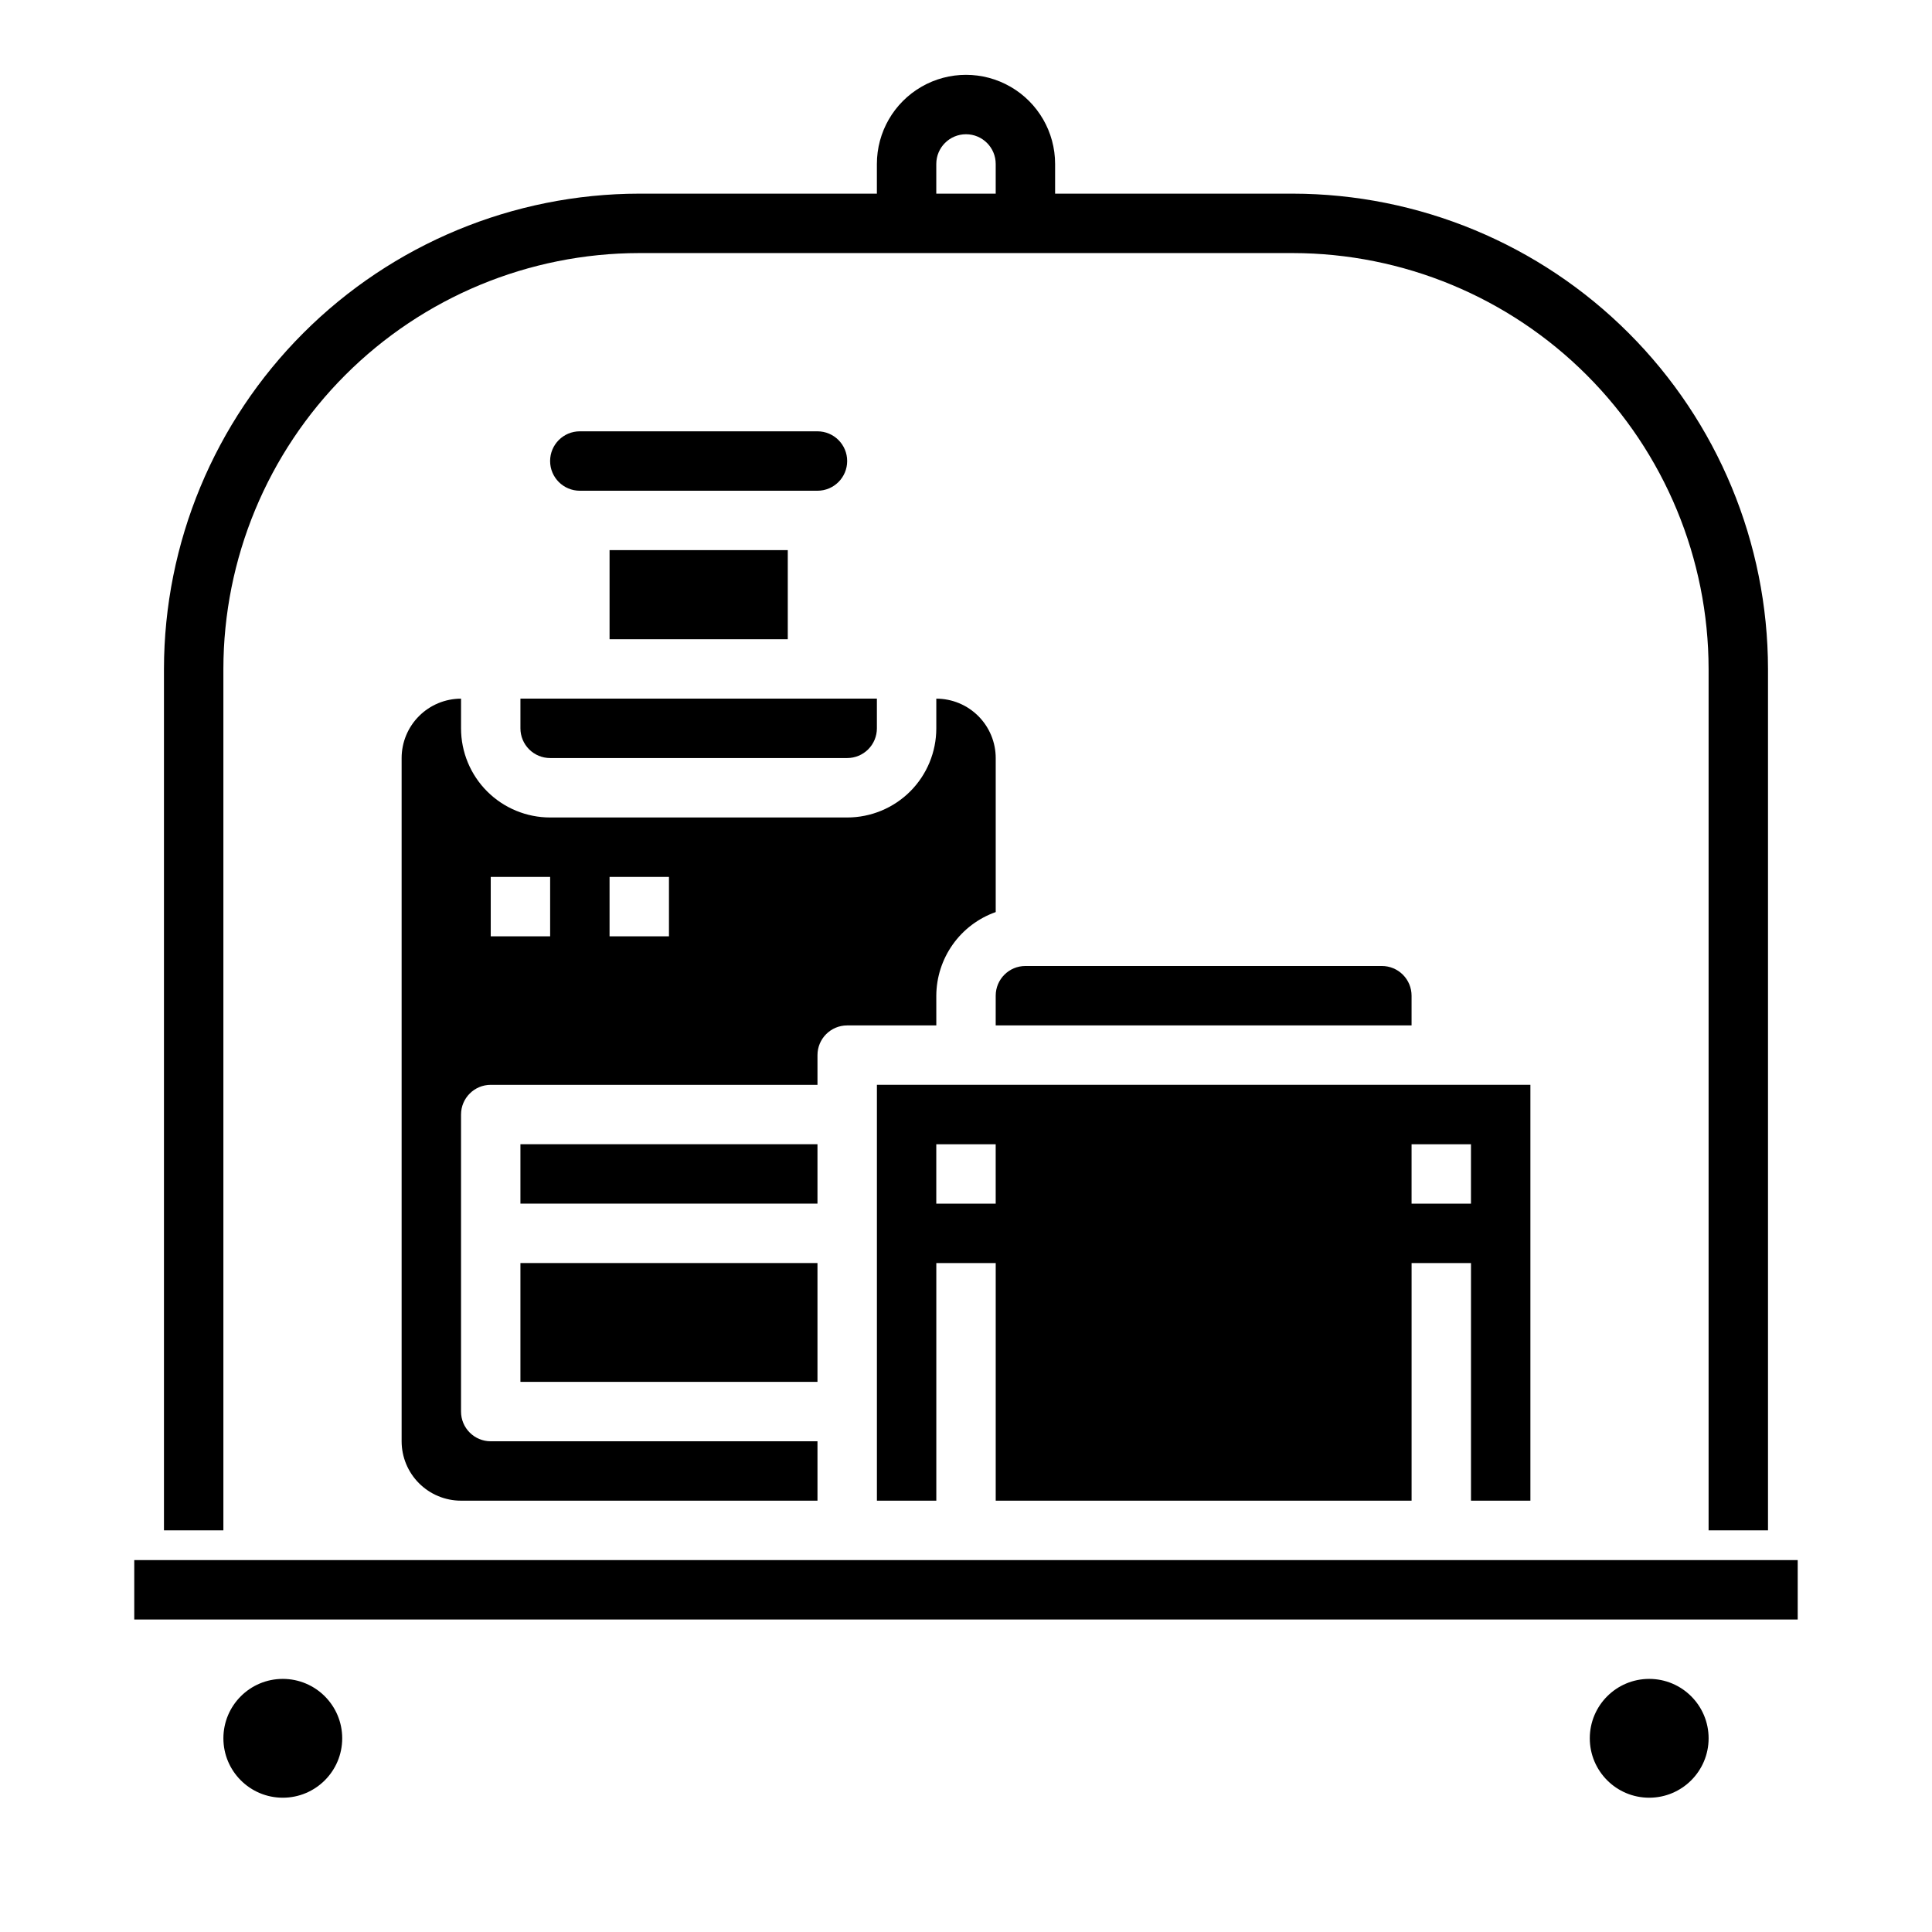
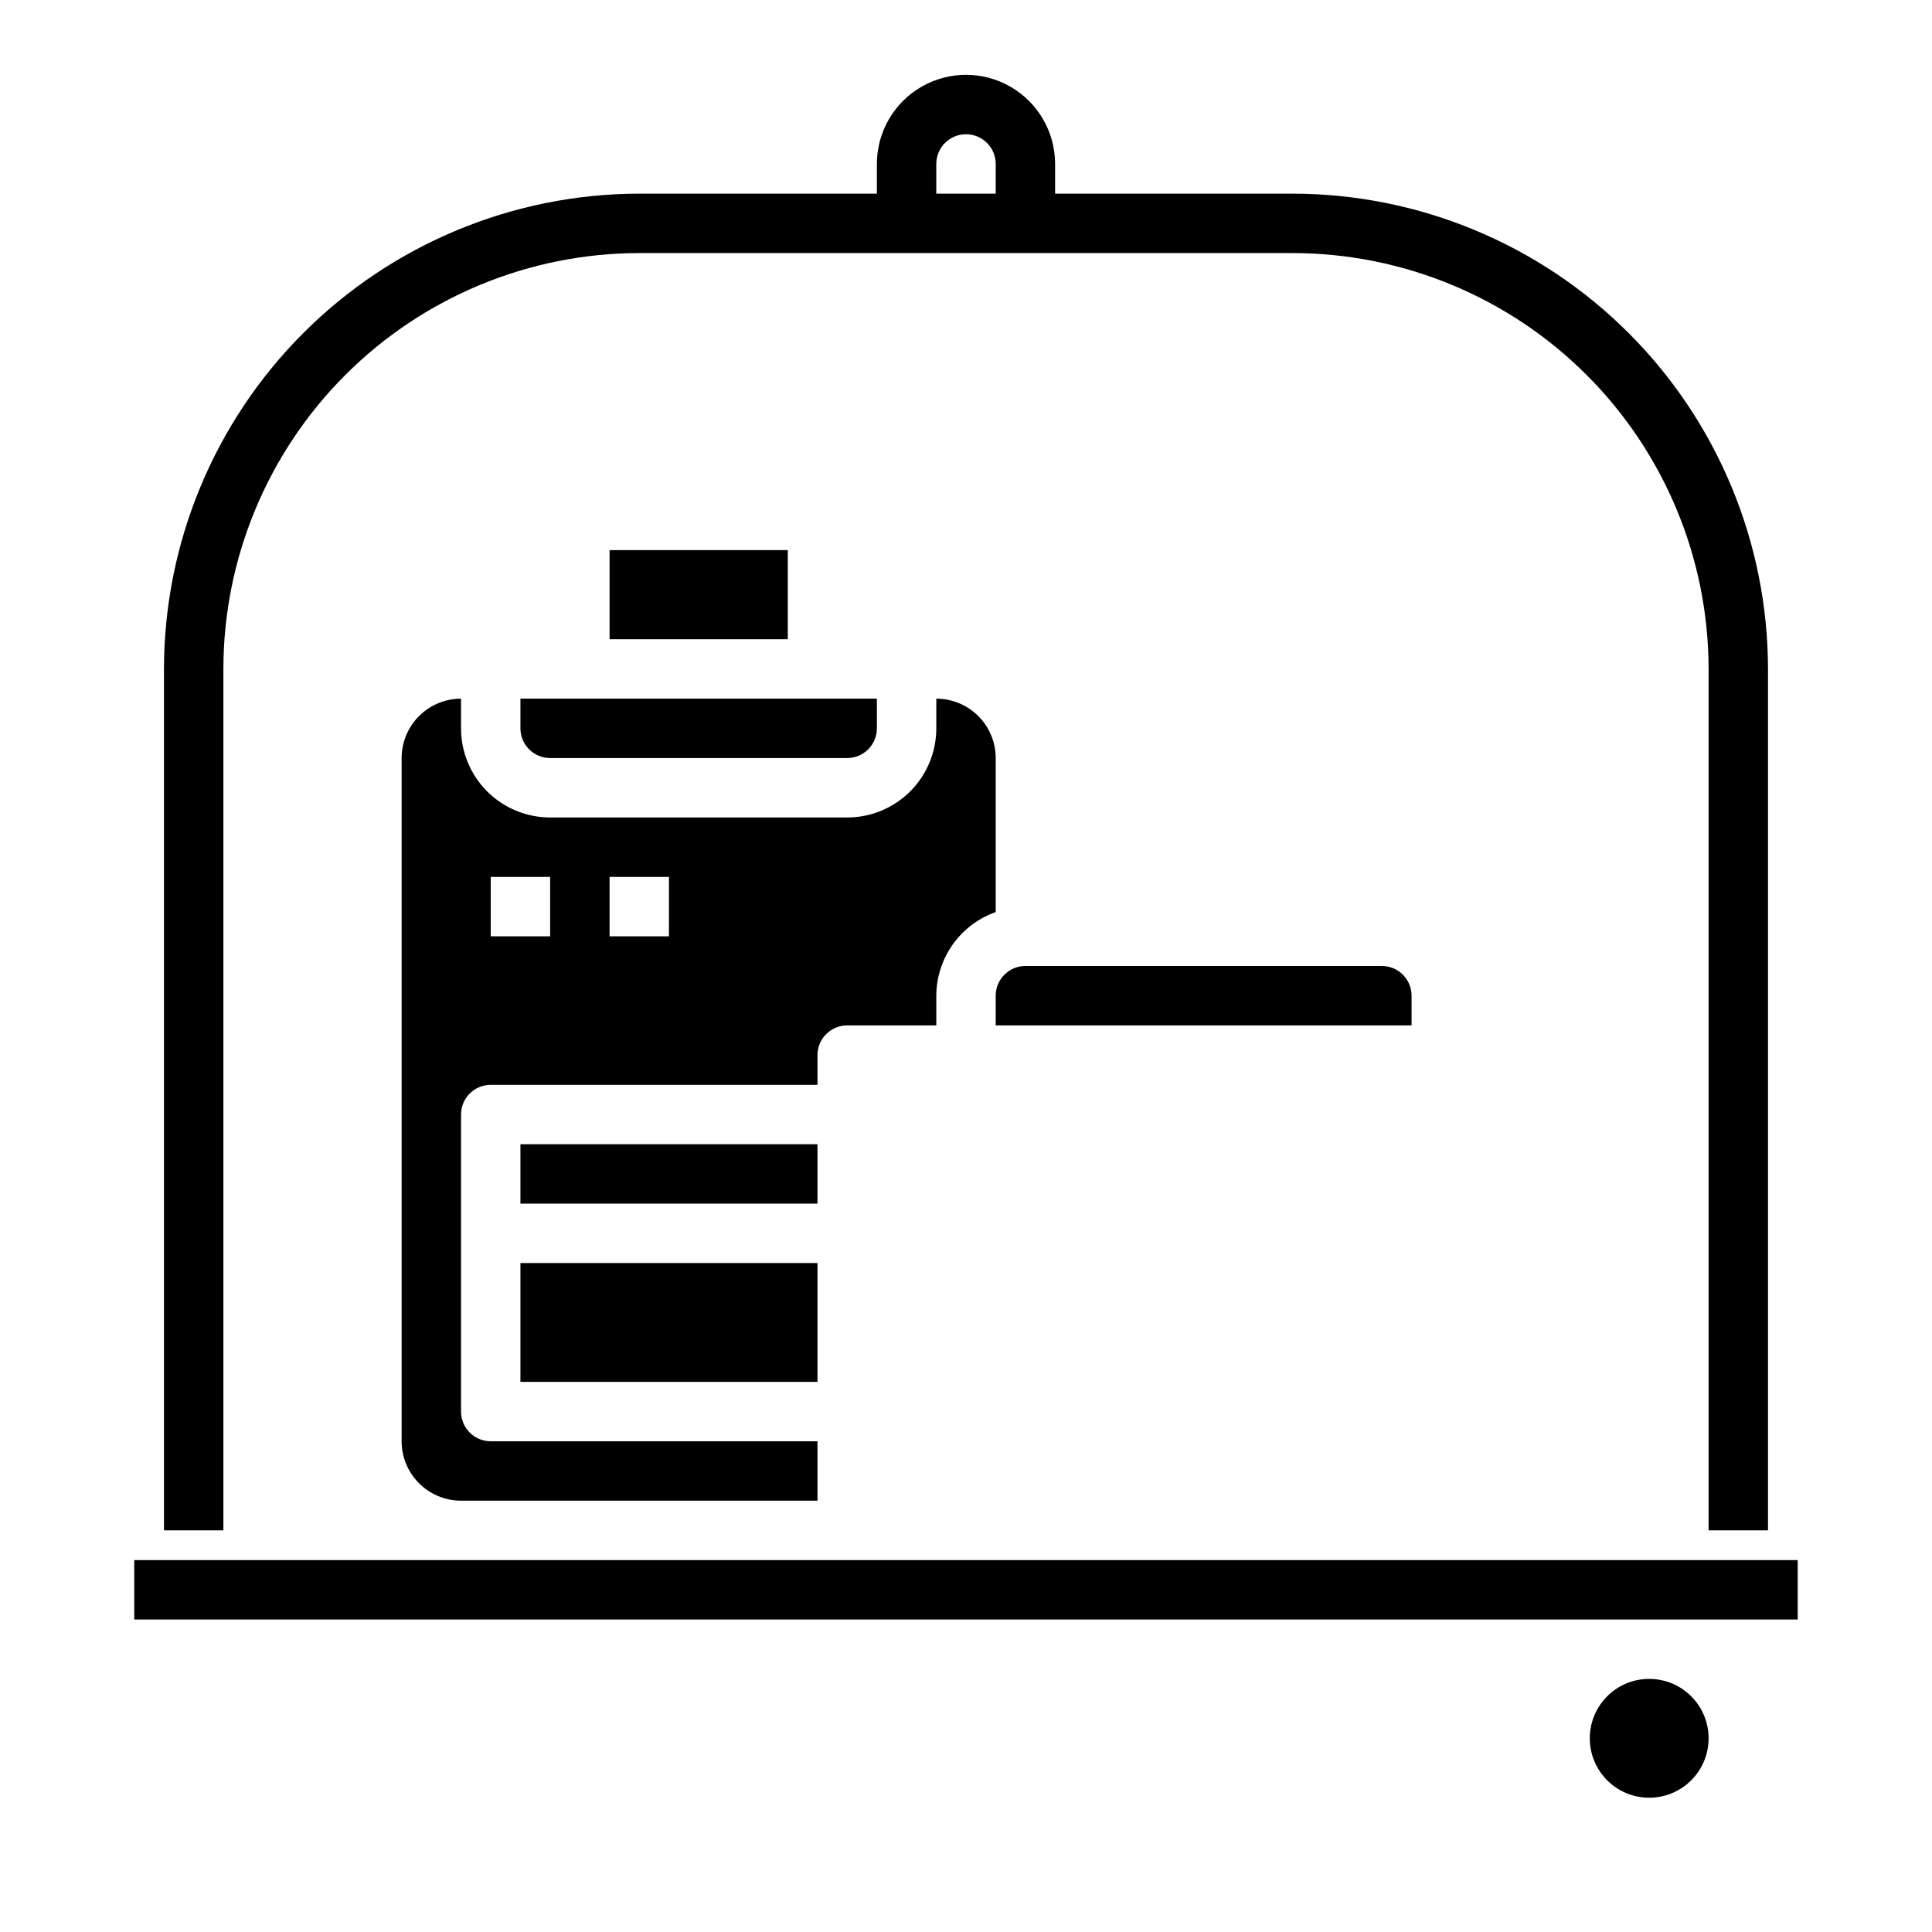
<svg xmlns="http://www.w3.org/2000/svg" fill="#000000" width="800px" height="800px" version="1.1" viewBox="144 144 512 512">
  <g>
-     <path d="m549.57 541.7v-110.21h-173.18v110.21h15.742v-62.977h15.742v62.977h110.21v-62.977h15.742v62.977zm-141.7-78.719h-15.746v-15.746h15.742zm110.21 0v-15.746h15.742v15.742z" />
    <path d="m289.79 344.89h78.723c2.086 0 4.09-0.828 5.566-2.305 1.477-1.477 2.305-3.481 2.305-5.566v-7.875h-94.465v7.875c0 2.086 0.828 4.09 2.305 5.566 1.477 1.477 3.481 2.305 5.566 2.305z" />
    <path d="m407.87 415.74h110.21v-7.871c0-2.09-0.828-4.09-2.305-5.566-1.477-1.477-3.481-2.305-5.566-2.305h-94.465c-4.348 0-7.871 3.523-7.871 7.871z" />
    <path d="m266.18 541.7h94.461v-15.746h-86.59c-4.348 0-7.871-3.523-7.871-7.871v-78.719c0-4.348 3.523-7.871 7.871-7.871h86.59v-7.875c0-4.348 3.527-7.871 7.875-7.871h23.617l-0.004-7.871c0.023-4.867 1.547-9.609 4.363-13.578 2.816-3.969 6.793-6.969 11.383-8.59v-40.809c0-4.176-1.66-8.18-4.613-11.133-2.953-2.953-6.957-4.613-11.133-4.613v7.875c0 6.262-2.488 12.27-6.914 16.699-4.43 4.426-10.438 6.914-16.699 6.914h-78.723c-6.262 0-12.27-2.488-16.699-6.914-4.426-4.43-6.914-10.438-6.914-16.699v-7.875c-4.176 0-8.184 1.66-11.133 4.613-2.953 2.953-4.613 6.957-4.613 11.133v181.05c0 4.176 1.66 8.184 4.613 11.133 2.949 2.953 6.957 4.613 11.133 4.613zm39.359-165.31h15.742v15.742h-15.742zm-31.488 0h15.742v15.742h-15.742z" />
    <path d="m305.54 289.79h47.23v23.617h-47.23z" />
-     <path d="m297.66 274.05h62.977-0.004c4.348 0 7.875-3.523 7.875-7.871 0-4.348-3.527-7.875-7.875-7.875h-62.973c-4.348 0-7.875 3.527-7.875 7.875 0 4.348 3.527 7.871 7.875 7.871z" />
    <path d="m596.8 604.67c0 8.695-7.051 15.742-15.746 15.742-8.695 0-15.742-7.047-15.742-15.742s7.047-15.746 15.742-15.746c8.695 0 15.746 7.051 15.746 15.746" />
    <path d="m281.92 447.23h78.719v15.742h-78.719z" />
    <path d="m368.51 557.44h-188.93v15.746h440.83v-15.746z" />
-     <path d="m234.69 604.67c0 8.695-7.051 15.742-15.746 15.742-8.695 0-15.742-7.047-15.742-15.742s7.047-15.746 15.742-15.746c8.695 0 15.746 7.051 15.746 15.746" />
    <path d="m281.92 478.72h78.719v31.488h-78.719z" />
    <path d="m486.59 195.32h-62.977v-7.871c0-8.438-4.5-16.234-11.809-20.453-7.305-4.219-16.309-4.219-23.613 0-7.309 4.219-11.809 12.016-11.809 20.453v7.871h-62.977c-33.391 0.043-65.406 13.324-89.02 36.938-23.609 23.609-36.895 55.625-36.934 89.016v228.29h15.746v-228.29c0.031-29.219 11.652-57.23 32.312-77.895 20.66-20.66 48.676-32.281 77.895-32.312h173.18c29.219 0.031 57.234 11.652 77.895 32.312 20.664 20.664 32.285 48.676 32.316 77.895v228.29h15.742v-228.29c-0.039-33.391-13.32-65.406-36.934-89.016-23.613-23.613-55.625-36.895-89.02-36.938zm-94.465-7.871c0-4.348 3.527-7.871 7.875-7.871s7.871 3.523 7.871 7.871v7.871h-15.746z" />
  </g>
</svg>